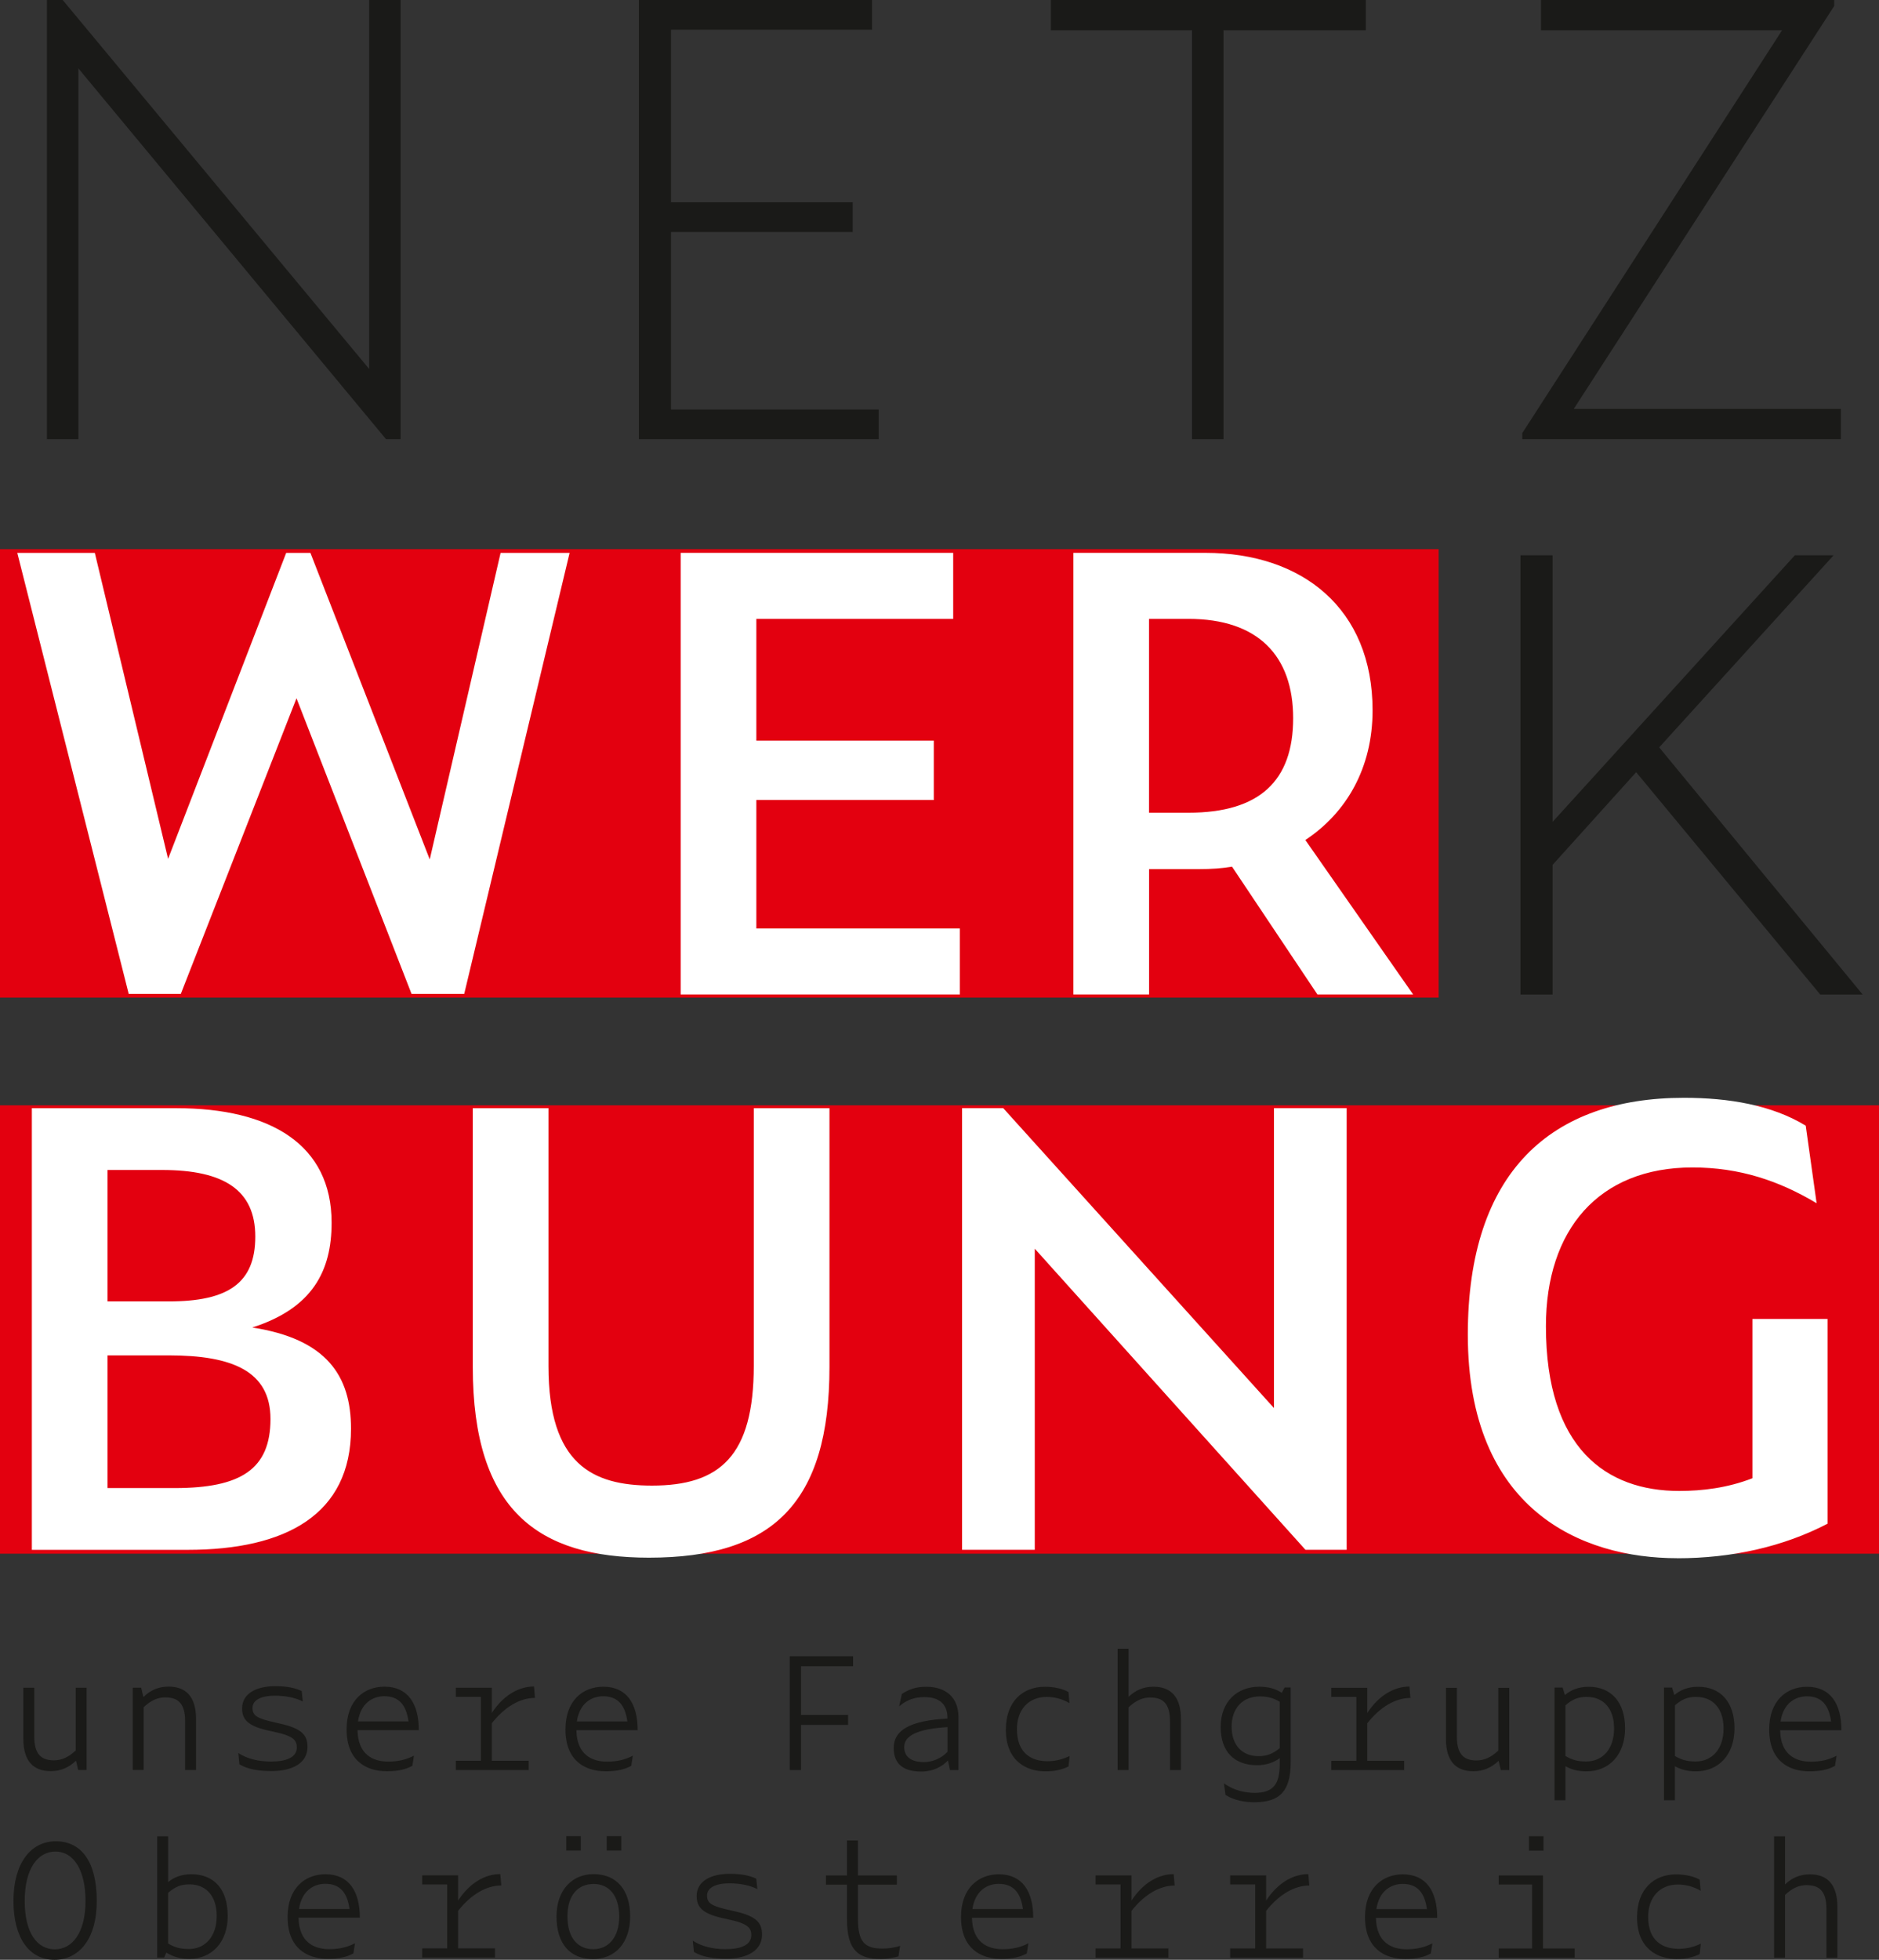
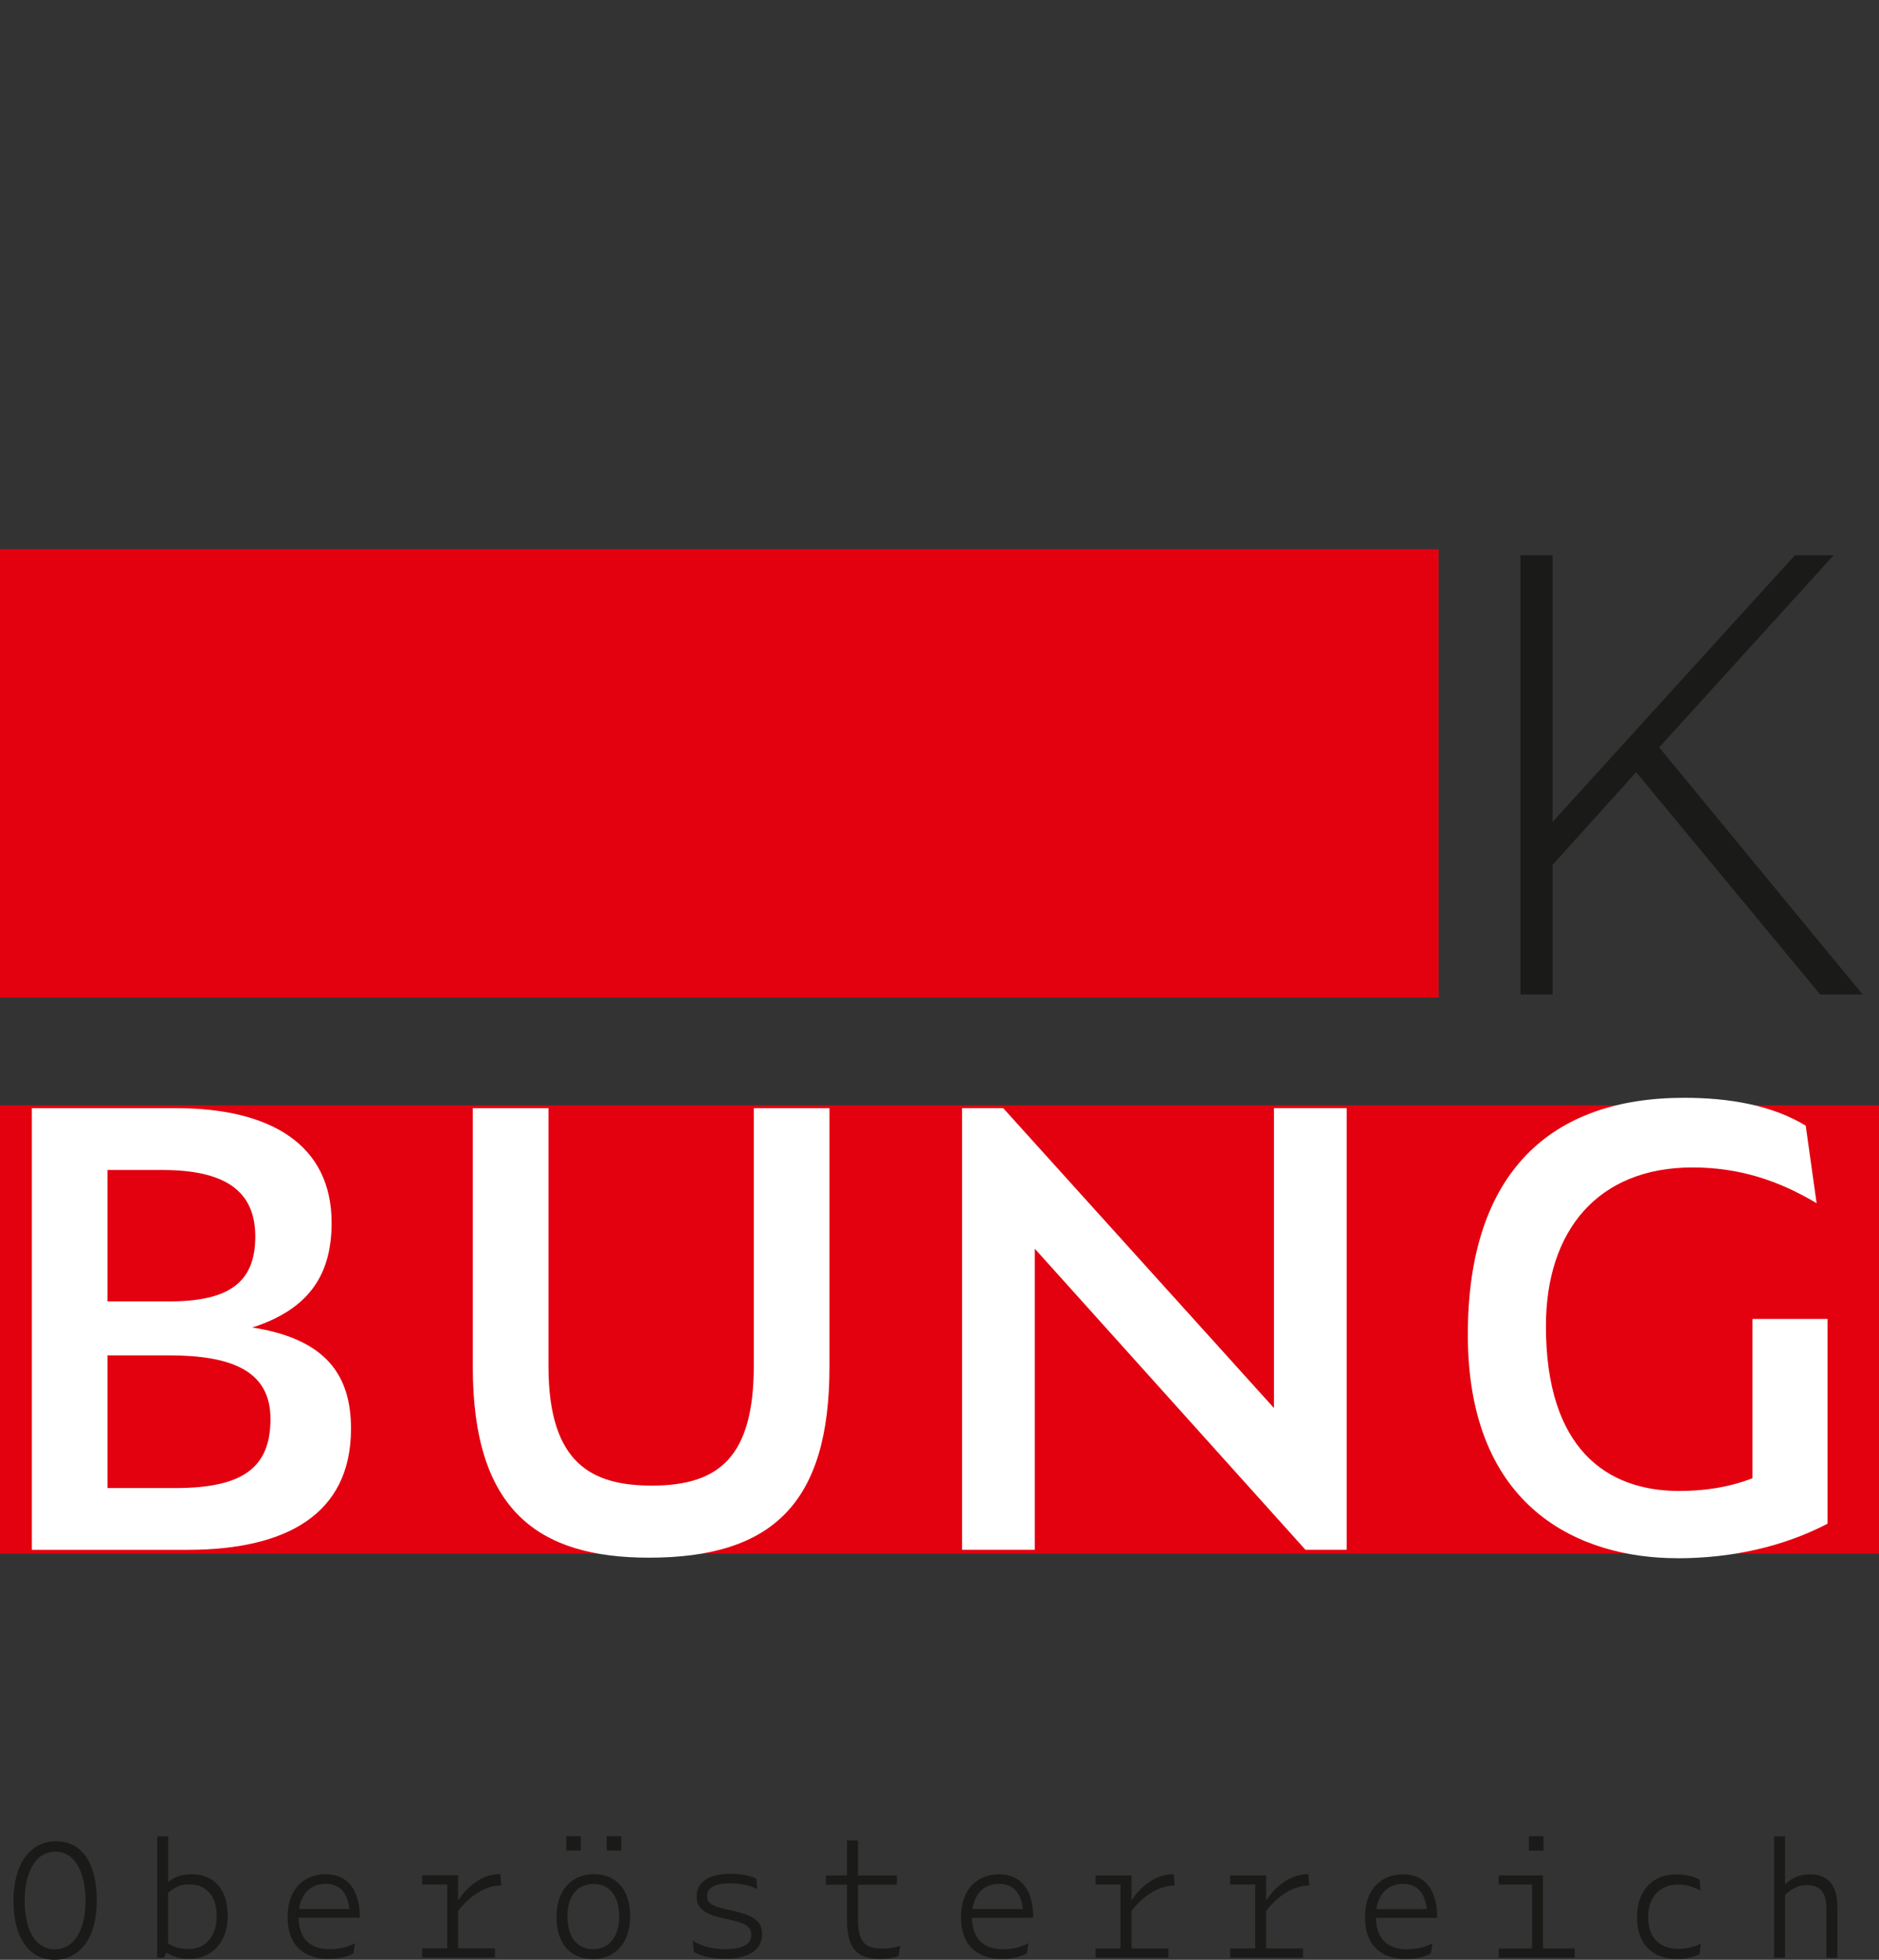
<svg xmlns="http://www.w3.org/2000/svg" id="Ebene_1" viewBox="0 0 357.49 372.75">
  <rect x="0" y="0" width="357.49" height="372.75" fill="#333333" stroke="none" />
  <polygon points="0 104.45 0 189.74 273.71 189.74 273.71 104.45 0 104.45 0 104.45" fill="#e3000f" />
  <polygon points="0 210.23 0 295.51 357.49 295.51 357.49 210.23 0 210.23 0 210.23" fill="#e3000f" />
  <path d="M66.78,271.73c0-10.02-4.61-17.05-18.78-19.24,11.52-3.69,15.09-10.83,15.09-19.93,0-14.86-11.64-21.78-29.5-21.78H6.06v84h29.61c18.67,0,31.11-6.68,31.11-23.04h0Zm-46.32-24.2v-25h10.37c11.75,0,17.74,3.8,17.74,12.67s-5.19,12.33-16.48,12.33h-11.64Zm0,35.49v-25.23h11.64c12.1,0,19.36,3,19.36,12.1,0,9.56-5.65,13.14-18.21,13.14h-12.79Zm103.01,13.25c23.5,0,34.34-10.37,34.34-36.29v-49.2h-14.4v48.97c0,17.17-6.45,22.81-19.36,22.81-11.29,0-19.7-4.03-19.7-22.7v-49.08h-14.4v49.2c0,27.31,12.44,36.29,33.53,36.29h0Zm124.9-1.5h7.84v-84h-13.83v57.04l-51.51-57.04h-7.83v84h13.83v-57.27l51.5,57.27h0Zm70.75,1.61c10.37,0,20.16-2.19,28.58-6.57v-38.95h-14.29v30.3c-4.72,1.84-9.56,2.42-13.94,2.42-13.83,0-25.35-8.07-25.35-31.34,0-18.32,10.02-30.19,27.88-30.19,8.99,0,16.48,2.54,23.62,6.8l-2.07-14.75c-6.45-3.92-14.63-5.3-23.16-5.3-25.23,0-41.13,14.06-41.13,45.05,0,33.3,21.55,42.52,39.87,42.52h0Z" fill="#fff" />
-   <path d="M78.3,189.04h10.02l20.05-83.88h-13.13l-13.48,58.3-22.7-58.3h-4.61l-22.47,58.19-13.94-58.19H3.29l21.2,83.88h9.91l22.01-56.23,21.89,56.23h0Zm51.2,.11h53.12v-12.56h-38.72v-24.43h33.76v-11.29h-33.76v-23.16h37.45v-12.56h-51.85v84h0Zm89.11-23.85h9.68c2.07,0,4.15-.12,6.11-.46l16.25,24.31h18.21l-20.51-29.38c7.83-5.18,12.79-13.71,12.79-24.66,0-19.36-13.37-29.96-31.8-29.96h-25.12v84h14.4v-23.85h0Zm0-10.72v-36.87h7.49c13.25,0,19.93,7.03,19.93,18.9s-6.34,17.97-19.93,17.97h-7.49Z" fill="#fff" />
-   <path d="M73.46,83.54h2.76V0h-5.99V70.17L11.93,0h-3V83.54h5.99V13.02l58.53,70.52h0Zm48.09,0h45.63v-5.65h-39.52V44.13h34.57v-5.65h-34.57V5.65h38.25V0h-44.36V83.54h0ZM259.86,5.76V0h-59.92V5.76h26.85V83.54h5.99V5.76h27.08Zm90.37,72.01h-50.81L348.96,1.15V0h-55.77V5.76h45.86l-49.43,76.62v1.15h60.61v-5.76h0Z" fill="#1a1a18" />
  <path d="M10.35,372.75c4.52,0,8.06-3.72,8.06-11.21s-2.97-11.33-7.79-11.33-8.06,4.25-8.06,11.33,3.03,11.21,7.79,11.21h0Zm.09-1.99c-3.36,0-5.74-3.09-5.74-9.22s2.5-9.37,5.83-9.37c3.63,0,5.74,3.75,5.74,9.37,0,6.13-2.56,9.22-5.83,9.22h0Zm32.88-6.37c0-5.17-2.68-7.91-6.93-7.91-1.84,0-3.3,.57-4.4,1.49v-8.71h-2.08v23.08h1.31l.42-.95c1.28,.77,2.59,1.19,4.37,1.19,4.28,0,7.32-3.15,7.32-8.18h0Zm-7.26-5.98c3.21,0,5.17,2.29,5.17,5.98,0,3.9-2.14,6.31-5.32,6.31-1.67,0-2.71-.33-3.93-1.04v-9.64c1.31-1.13,2.38-1.61,4.07-1.61h0Zm31.18,13.12l.3-1.93c-1.46,.77-3.03,1.13-4.88,1.13-2.94,0-5.77-1.34-5.86-5.98h11.66c0-5.03-2.08-8.27-6.54-8.27-3.87,0-7.2,2.62-7.2,8.12,0,5.92,3.66,7.97,7.67,7.97,2.08,0,3.66-.36,4.85-1.04h0Zm-5.35-13.23c2.68,0,4.16,1.52,4.61,4.79h-9.61c.51-3.45,2.77-4.79,5-4.79h0Zm18.43,.12h4.76v12.16h-4.76v1.76h13.86v-1.76h-7.02v-7.14c2.41-3.06,5.32-4.82,8.21-4.82l-.18-2.17c-2.89,0-5.8,1.64-8.03,5.03v-4.79h-6.84v1.72h0Zm27.41-9.19v2.74h2.77v-2.74h-2.77Zm7.7,0v2.74h2.77v-2.74h-2.77Zm-2.62,23.38c4.31,0,7.08-3.15,7.08-8.12s-2.53-8.03-6.96-8.03c-4.01,0-7.05,2.94-7.05,8.06s2.53,8.09,6.93,8.09h0Zm.06-1.87c-2.88,0-4.91-2.08-4.91-6.25s2.11-6.16,4.97-6.16c3,0,4.88,2.26,4.88,6.19s-2.02,6.22-4.94,6.22h0Zm25.21,1.81c4.19,0,6.9-1.61,6.9-4.58,0-2.05-.77-3.51-5.41-4.49l-.62-.15c-3.54-.77-4.43-1.31-4.43-2.8s1.64-2.32,4.25-2.32c2.02,0,3.87,.36,5.32,1.1l-.21-1.99c-1.34-.62-2.86-.92-5.06-.92-3.75,0-6.28,1.52-6.28,4.22,0,2.29,1.31,3.48,5.56,4.34l.5,.12c3.75,.77,4.34,1.67,4.34,2.97,0,1.87-1.93,2.68-4.91,2.68-2.38,0-4.52-.51-6.22-1.61l.21,2.14c1.61,.98,3.78,1.28,6.04,1.28h0Zm32.85-.45l.33-1.99c-1.22,.36-2.26,.51-3.39,.51-3.36,0-4.64-1.28-4.64-5.65v-6.51h7.4v-1.75h-7.4v-6.66h-2.08v6.66h-4.01v1.75h4.01v6.69c0,6.04,2.41,7.44,6.37,7.44,1.01,0,2.29-.15,3.42-.48h0Zm24.43-.56l.3-1.93c-1.46,.77-3.03,1.13-4.88,1.13-2.94,0-5.77-1.34-5.86-5.98h11.66c0-5.03-2.08-8.27-6.54-8.27-3.87,0-7.2,2.62-7.2,8.12,0,5.92,3.66,7.97,7.67,7.97,2.08,0,3.66-.36,4.85-1.04h0Zm-5.35-13.23c2.68,0,4.16,1.52,4.61,4.79h-9.61c.51-3.45,2.77-4.79,5-4.79h0Zm18.42,.12h4.76v12.16h-4.76v1.76h13.86v-1.76h-7.02v-7.14c2.41-3.06,5.32-4.82,8.21-4.82l-.18-2.17c-2.89,0-5.8,1.64-8.03,5.03v-4.79h-6.84v1.72h0Zm25.62,0h4.76v12.16h-4.76v1.76h13.86v-1.76h-7.02v-7.14c2.41-3.06,5.32-4.82,8.21-4.82l-.18-2.17c-2.89,0-5.8,1.64-8.03,5.03v-4.79h-6.84v1.72h0Zm38.17,13.12l.3-1.93c-1.46,.77-3.03,1.13-4.88,1.13-2.95,0-5.77-1.34-5.86-5.98h11.66c0-5.03-2.08-8.27-6.54-8.27-3.87,0-7.2,2.62-7.2,8.12,0,5.92,3.66,7.97,7.67,7.97,2.08,0,3.66-.36,4.85-1.04h0Zm-5.35-13.23c2.68,0,4.16,1.52,4.61,4.79h-9.61c.51-3.45,2.77-4.79,5-4.79h0Zm24.02-9.07v2.74h2.77v-2.74h-2.77Zm-5.74,9.19h6.34v12.16h-6.34v1.76h14.45v-1.76h-6.04v-13.89h-8.42v1.72h0Zm33.83,14.16c1.75,0,3.06-.3,4.4-.92l.21-1.99c-1.46,.68-2.8,.98-4.22,.98-2.91,0-5.8-1.4-5.8-6.1,0-3.66,2.17-6.13,5.68-6.13,1.37,0,2.95,.36,4.31,1.19l-.18-2.11c-1.13-.65-2.77-1.01-4.49-1.01-4.16,0-7.43,2.74-7.43,8.15,0,6.01,3.93,7.94,7.52,7.94h0Zm24.79-14.04c2.38,0,3.72,1.16,3.72,4.52v9.28h2.08v-9.7c0-4.25-1.93-6.16-5.23-6.16-1.81,0-3.39,.62-4.73,1.93v-9.16h-2.08v23.08h2.08v-11.93c1.4-1.31,2.65-1.87,4.16-1.87h0Z" fill="#1a1a18" />
-   <path d="M14.87,336.65h1.61v-15.64h-2.08v11.93c-1.4,1.31-2.68,1.87-4.16,1.87-2.38,0-3.72-1.16-3.72-4.52v-9.28h-2.08v9.7c0,4.28,1.93,6.16,5.23,6.16,1.81,0,3.42-.65,4.79-1.99l.42,1.79h0Zm16.63-13.8c2.38,0,3.72,1.16,3.72,4.52v9.28h2.08v-9.7c0-4.25-1.93-6.16-5.23-6.16-1.84,0-3.45,.65-4.79,1.99l-.42-1.78h-1.61v15.64h2.08v-11.93c1.4-1.31,2.65-1.87,4.16-1.87h0Zm20.1,14.01c4.19,0,6.9-1.61,6.9-4.58,0-2.05-.77-3.51-5.41-4.49l-.62-.15c-3.54-.77-4.43-1.31-4.43-2.8s1.64-2.32,4.25-2.32c2.02,0,3.87,.36,5.32,1.1l-.21-1.99c-1.34-.62-2.86-.92-5.06-.92-3.75,0-6.28,1.52-6.28,4.22,0,2.29,1.31,3.48,5.56,4.34l.51,.12c3.75,.77,4.34,1.66,4.34,2.97,0,1.87-1.93,2.68-4.91,2.68-2.38,0-4.52-.51-6.22-1.61l.21,2.14c1.61,.98,3.78,1.28,6.04,1.28h0Zm26.86-1.01l.3-1.93c-1.46,.77-3.03,1.13-4.88,1.13-2.95,0-5.77-1.34-5.86-5.98h11.66c0-5.03-2.08-8.27-6.54-8.27-3.87,0-7.2,2.62-7.2,8.12,0,5.92,3.66,7.97,7.67,7.97,2.08,0,3.66-.36,4.85-1.04h0Zm-5.35-13.23c2.68,0,4.16,1.52,4.61,4.79h-9.61c.51-3.45,2.77-4.79,5-4.79h0Zm13.62,.12h4.76v12.16h-4.76v1.76h13.86v-1.76h-7.02v-7.14c2.41-3.06,5.32-4.82,8.21-4.82l-.18-2.17c-2.89,0-5.8,1.64-8.03,5.03v-4.79h-6.84v1.73h0Zm33.37,13.12l.3-1.93c-1.46,.77-3.03,1.13-4.88,1.13-2.95,0-5.77-1.34-5.86-5.98h11.66c0-5.03-2.08-8.27-6.54-8.27-3.87,0-7.2,2.62-7.2,8.12,0,5.92,3.66,7.97,7.67,7.97,2.08,0,3.66-.36,4.85-1.04h0Zm-5.35-13.23c2.68,0,4.16,1.52,4.61,4.79h-9.61c.51-3.45,2.77-4.79,5-4.79h0Zm35.51,14.04h2.14v-8.6h8.95v-1.9h-8.95v-9.25h9.9v-1.9h-12.05v21.65h0Zm30.48,0h1.61v-10.11c0-3.6-2.29-5.74-6.13-5.74-1.87,0-3.24,.45-4.64,1.37l-.51,2.35c1.55-1.31,3.03-1.75,4.82-1.75,2.62,0,4.37,1.16,4.37,3.96v.12c-7.23,.39-10.23,2.26-10.23,5.59s2.2,4.49,5.26,4.49c2.2,0,3.96-.92,5.06-2.11l.39,1.84h0Zm-8.71-4.37c0-2.26,2.65-3.45,8.24-3.81v4.7c-1.13,1.25-2.95,1.96-4.46,1.96-2.44,0-3.78-1.01-3.78-2.86h0Zm26.86,4.61c1.75,0,3.06-.3,4.4-.92l.21-1.99c-1.46,.68-2.79,.98-4.22,.98-2.91,0-5.8-1.4-5.8-6.1,0-3.66,2.17-6.13,5.68-6.13,1.37,0,2.94,.36,4.31,1.19l-.18-2.11c-1.13-.65-2.77-1.01-4.49-1.01-4.16,0-7.43,2.74-7.43,8.15,0,6.01,3.93,7.94,7.52,7.94h0Zm19.99-14.04c2.38,0,3.72,1.16,3.72,4.52v9.28h2.08v-9.7c0-4.25-1.93-6.16-5.23-6.16-1.81,0-3.39,.62-4.73,1.93v-9.16h-2.08v23.08h2.08v-11.93c1.4-1.31,2.65-1.87,4.16-1.87h0Zm26.68,12.28v-14.19h-1.16l-.53,1.01c-1.25-.8-2.59-1.16-4.28-1.16-4.19,0-7.35,2.82-7.35,7.64s2.68,7.29,6.93,7.29c1.75,0,3.18-.51,4.31-1.34v1.07c0,3.84-1.19,5.53-4.76,5.53-1.7,0-3.87-.39-5.86-1.81l.3,2.2c1.69,1.07,3.72,1.4,5.53,1.4,4.73-.03,6.87-2.02,6.87-7.64h0Zm-11.24-6.69c0-3.6,2.14-5.8,5.35-5.8,1.61,0,2.65,.33,3.81,1.01v8.83c-1.28,1.04-2.41,1.52-4.04,1.52-3.15,0-5.11-2.14-5.11-5.56h0Zm18.97-5.71h4.76v12.16h-4.76v1.76h13.86v-1.76h-7.02v-7.14c2.41-3.06,5.32-4.82,8.21-4.82l-.18-2.17c-2.88,0-5.8,1.64-8.03,5.03v-4.79h-6.84v1.73h0Zm32.24,13.92h1.61v-15.64h-2.08v11.93c-1.4,1.31-2.68,1.87-4.16,1.87-2.38,0-3.72-1.16-3.72-4.52v-9.28h-2.08v9.7c0,4.28,1.93,6.16,5.23,6.16,1.81,0,3.42-.65,4.79-1.99l.42,1.79h0Zm16.33,.24c4.28,0,7.32-3.15,7.32-8.18s-2.68-7.91-6.93-7.91c-1.87,0-3.36,.59-4.52,1.58l-.42-1.43h-1.55v21.44h2.08v-6.48c1.16,.65,2.38,.98,4.02,.98h0Zm.06-14.16c3.21,0,5.17,2.29,5.17,5.98,0,3.9-2.14,6.3-5.32,6.3-1.66,0-2.71-.33-3.93-1.04v-9.64c1.31-1.13,2.38-1.61,4.08-1.61h0Zm20.76,14.16c4.28,0,7.32-3.15,7.32-8.18s-2.68-7.91-6.93-7.91c-1.87,0-3.36,.59-4.52,1.58l-.42-1.43h-1.55v21.44h2.08v-6.48c1.16,.65,2.38,.98,4.02,.98h0Zm.06-14.16c3.21,0,5.18,2.29,5.18,5.98,0,3.9-2.14,6.3-5.32,6.3-1.67,0-2.71-.33-3.93-1.04v-9.64c1.31-1.13,2.38-1.61,4.07-1.61h0Zm26.38,13.12l.3-1.93c-1.46,.77-3.03,1.13-4.88,1.13-2.94,0-5.77-1.34-5.86-5.98h11.66c0-5.03-2.08-8.27-6.54-8.27-3.87,0-7.2,2.62-7.2,8.12,0,5.92,3.66,7.97,7.67,7.97,2.08,0,3.66-.36,4.85-1.04h0Zm-5.35-13.23c2.68,0,4.16,1.52,4.61,4.79h-9.61c.5-3.45,2.77-4.79,5-4.79h0Z" fill="#1a1a18" />
  <polygon points="346.31 189.16 354.38 189.16 315.67 142.15 348.85 105.62 341.48 105.62 295.39 156.32 295.39 105.62 289.28 105.62 289.28 189.16 295.39 189.16 295.39 164.5 311.29 146.87 346.31 189.16 346.31 189.16" fill="#1a1a18" />
</svg>